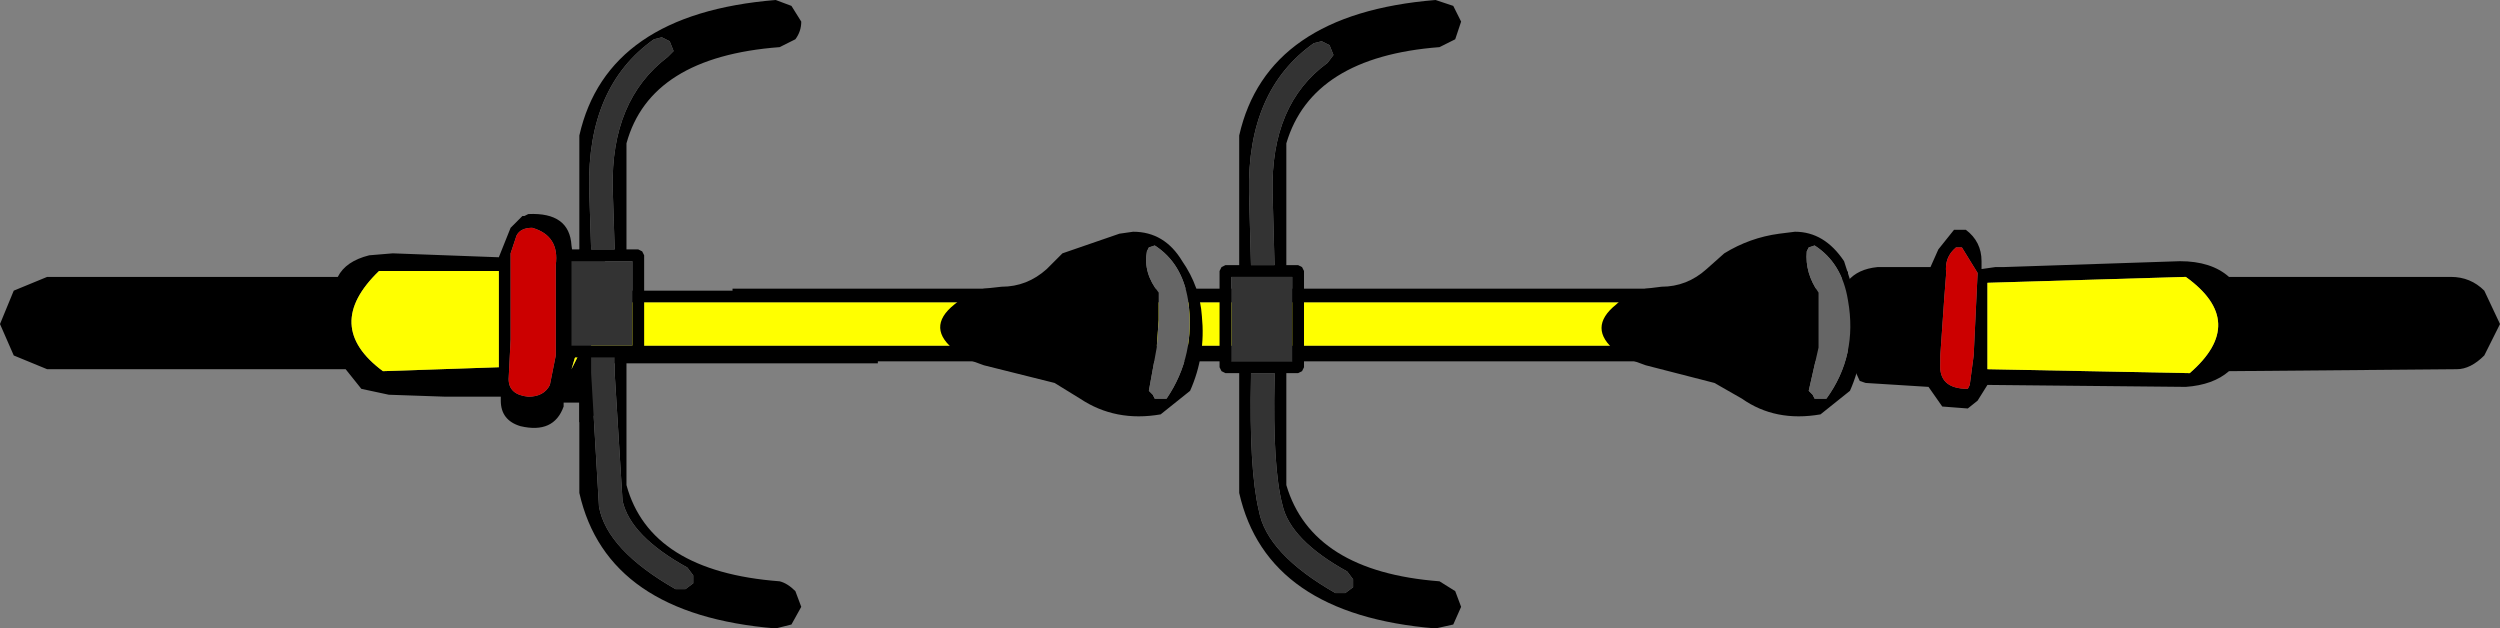
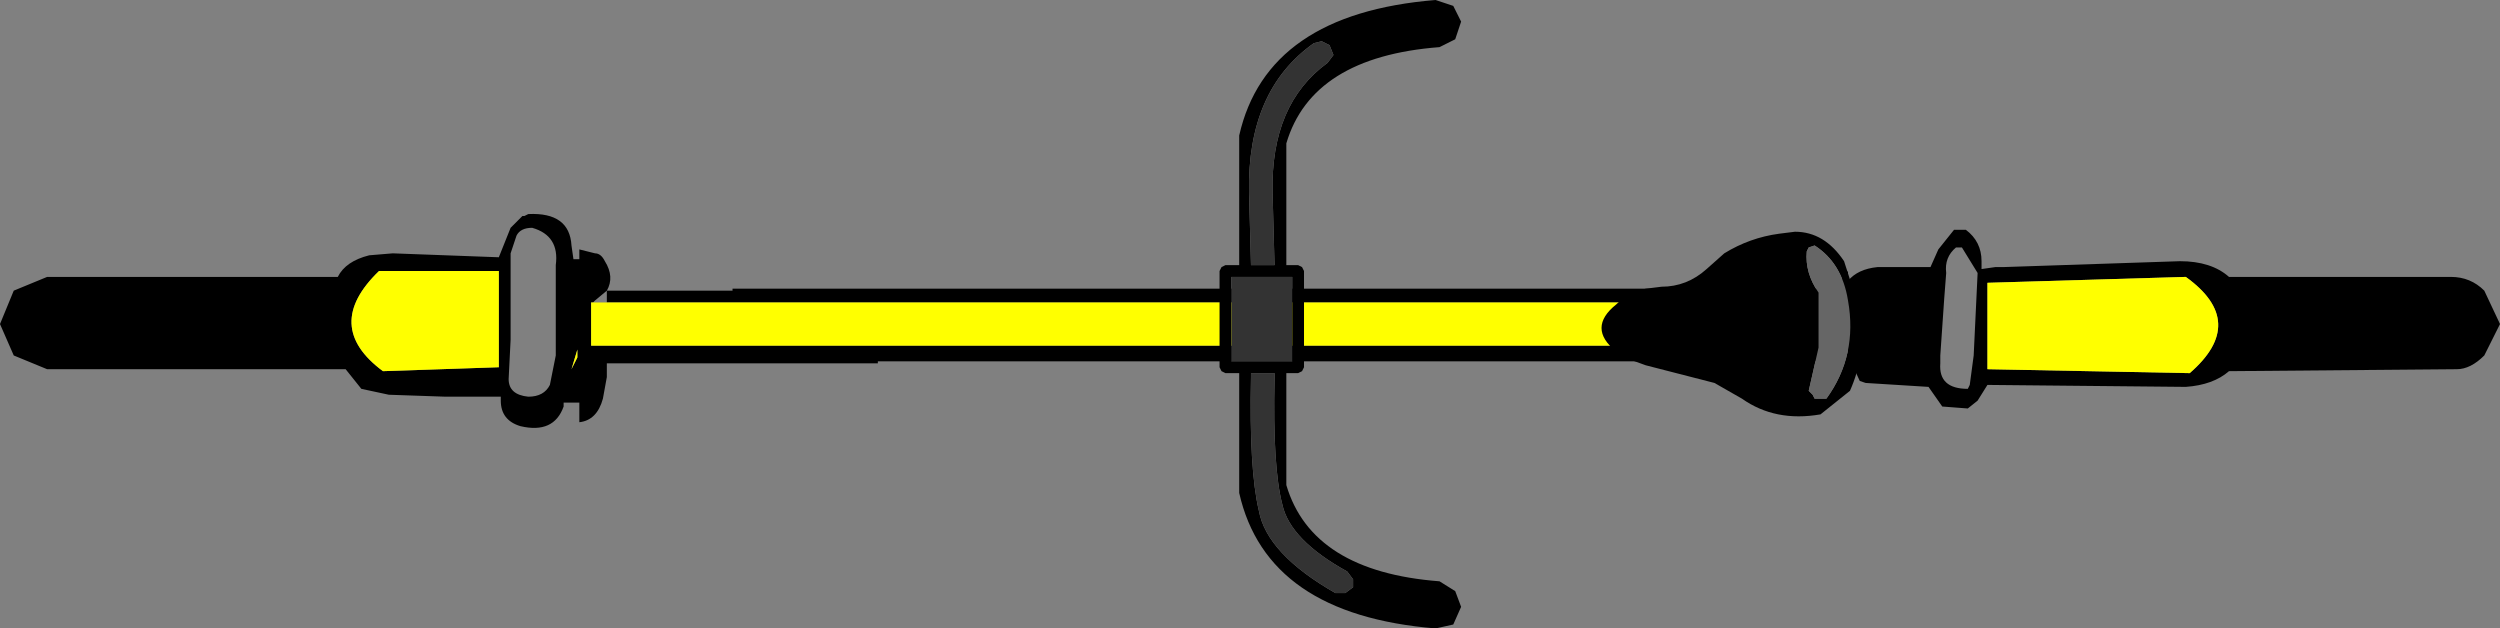
<svg xmlns="http://www.w3.org/2000/svg" height="16.0px" width="63.65px">
  <rect width="100%" height="100%" fill="#808080" stroke="none" />
  <g transform="matrix(1.0, 0.0, 0.0, 1.0, 31.75, 8.05)">
    <path d="M14.65 -0.4 L15.25 -0.4 15.15 -0.7 15.1 -0.75 15.1 -0.85 15.1 -0.9 15.3 -1.15 15.3 -0.9 Q15.55 -1.2 16.05 -1.25 L17.35 -1.25 17.4 -1.25 17.6 -1.7 18.0 -2.2 18.3 -2.2 Q18.7 -1.9 18.7 -1.4 L18.7 -1.2 19.05 -1.25 19.25 -1.25 23.75 -1.4 Q24.55 -1.4 25.0 -1.0 L30.65 -1.0 Q31.15 -1.0 31.5 -0.65 L31.9 0.2 31.5 1.0 Q31.15 1.35 30.8 1.35 L25.0 1.4 Q24.6 1.75 23.9 1.8 L18.85 1.75 18.6 2.15 18.35 2.35 17.7 2.3 17.35 1.8 15.75 1.7 15.6 1.65 15.3 1.0 15.3 0.75 15.3 0.85 14.65 0.85 14.65 1.15 -9.4 1.15 -9.4 1.2 -16.3 1.2 -16.3 1.55 -16.4 2.1 Q-16.55 2.65 -17.0 2.7 L-17.0 2.2 -17.4 2.2 -17.4 2.3 Q-17.65 3.0 -18.5 2.8 -19.0 2.65 -19.0 2.15 L-19.0 2.05 -20.4 2.05 -21.85 2.0 -22.55 1.85 -22.95 1.35 -30.55 1.35 -31.4 1.0 -31.75 0.2 -31.4 -0.65 -30.55 -1.0 -23.15 -1.0 Q-22.95 -1.4 -22.35 -1.55 L-21.75 -1.6 -19.05 -1.5 -18.75 -2.25 -18.45 -2.55 -18.4 -2.55 -18.3 -2.6 Q-17.25 -2.65 -17.2 -1.8 L-17.15 -1.45 -17.0 -1.45 -17.0 -1.7 -16.6 -1.6 Q-16.45 -1.6 -16.35 -1.4 -16.1 -1.0 -16.3 -0.65 L-13.1 -0.65 -13.1 -0.7 14.65 -0.7 14.65 -0.4 M18.2 -1.75 L18.1 -1.75 18.05 -1.75 Q17.75 -1.5 17.8 -1.1 L17.75 -0.45 17.65 1.0 17.65 1.2 Q17.6 1.85 18.35 1.85 L18.4 1.75 18.5 1.0 18.6 -1.1 18.2 -1.75 M-16.65 -0.35 L-16.7 -0.35 -16.7 0.75 12.8 0.75 12.8 -0.35 -16.3 -0.35 -16.3 -0.65 -16.6 -0.4 -16.65 -0.35 M23.9 -1.0 L18.85 -0.85 18.85 1.35 24.0 1.45 Q25.5 0.15 23.9 -1.0 M-18.6 -2.05 L-18.75 -1.6 -18.75 -0.85 -18.75 0.6 -18.8 1.6 Q-18.8 2.0 -18.3 2.05 -17.9 2.05 -17.75 1.75 L-17.6 1.0 -17.6 -0.5 -17.6 -1.3 Q-17.5 -2.05 -18.2 -2.25 -18.5 -2.25 -18.6 -2.05 M-19.05 -1.15 L-22.1 -1.15 Q-23.55 0.25 -22.0 1.4 L-19.05 1.3 -19.05 -1.15 M-17.05 1.05 L-17.05 0.85 -17.2 1.35 -17.05 1.05" fill="#000000" fill-rule="evenodd" stroke="none" />
-     <path d="M18.2 -1.75 L18.6 -1.1 18.5 1.0 18.4 1.75 18.35 1.85 Q17.6 1.85 17.65 1.2 L17.65 1.0 17.75 -0.45 17.8 -1.1 Q17.75 -1.5 18.05 -1.75 L18.1 -1.75 18.2 -1.75 M-18.6 -2.05 Q-18.5 -2.25 -18.2 -2.25 -17.5 -2.05 -17.6 -1.3 L-17.6 -0.5 -17.6 1.0 -17.75 1.75 Q-17.9 2.05 -18.3 2.05 -18.8 2.0 -18.8 1.6 L-18.75 0.6 -18.75 -0.85 -18.75 -1.6 -18.6 -2.05" fill="#cc0000" fill-rule="evenodd" stroke="none" />
    <path d="M23.9 -1.0 Q25.5 0.15 24.0 1.45 L18.85 1.35 18.85 -0.85 23.9 -1.0 M-16.3 -0.35 L12.8 -0.35 12.8 0.75 -16.7 0.75 -16.7 -0.35 -16.65 -0.35 -16.3 -0.35 M-19.05 -1.15 L-19.05 1.3 -22.0 1.4 Q-23.55 0.25 -22.1 -1.15 L-19.05 -1.15 M-17.05 1.05 L-17.2 1.35 -17.05 0.85 -17.05 1.05" fill="#ffff00" fill-rule="evenodd" stroke="none" />
-     <path d="M-12.0 -8.05 L-11.6 -7.9 -11.35 -7.5 Q-11.35 -7.25 -11.5 -7.05 L-11.9 -6.85 Q-15.2 -6.6 -15.8 -4.4 L-15.8 -1.7 -15.5 -1.7 -15.4 -1.65 -15.35 -1.55 -15.35 0.9 -15.4 1.0 -15.5 1.05 -15.8 1.05 -15.8 4.3 Q-15.2 6.5 -11.9 6.75 -11.7 6.8 -11.5 7.0 L-11.35 7.4 -11.6 7.85 -12.0 7.95 Q-16.3 7.6 -17.0 4.5 L-17.0 4.4 -17.0 1.05 -17.35 1.05 -17.45 1.0 -17.5 0.9 -17.5 -1.55 -17.45 -1.65 -17.35 -1.7 -17.0 -1.7 -17.0 -4.45 -17.0 -4.6 Q-16.3 -7.7 -12.0 -8.05 M-14.7 -7.0 L-14.9 -7.1 -15.1 -7.05 Q-16.8 -5.85 -16.75 -3.25 L-16.7 -1.7 -16.1 -1.7 -16.15 -3.25 Q-16.2 -5.5 -14.75 -6.6 L-14.6 -6.75 -14.7 -7.0 M-15.65 -1.4 L-17.2 -1.4 -17.2 0.75 -15.65 0.75 -15.65 -1.4 M-6.25 -0.75 Q-5.6 -0.75 -5.1 -1.2 L-4.7 -1.6 -3.25 -2.1 -2.9 -2.15 Q-2.1 -2.15 -1.65 -1.4 -1.2 -0.75 -1.15 0.0 -1.05 1.0 -1.45 1.9 L-2.2 2.5 Q-3.35 2.7 -4.25 2.1 L-4.9 1.7 -6.7 1.25 -7.25 1.05 -7.4 0.9 Q-8.2 0.3 -7.45 -0.3 -7.1 -0.6 -6.7 -0.7 L-6.25 -0.75 M-1.5 -0.4 Q-1.65 -1.35 -2.35 -1.8 L-2.5 -1.75 -2.55 -1.65 Q-2.65 -1.1 -2.25 -0.6 L-2.25 0.1 -2.3 0.8 -2.5 1.9 -2.4 2.0 -2.35 2.1 -2.05 2.1 Q-1.3 1.0 -1.5 -0.4 M-16.1 1.45 L-16.1 1.05 -16.7 1.05 -16.7 1.45 -16.5 4.85 Q-16.3 5.95 -14.55 6.95 L-14.3 6.95 -14.1 6.8 -14.1 6.6 -14.25 6.4 Q-15.7 5.6 -15.9 4.7 L-16.1 1.45" fill="#000000" fill-rule="evenodd" stroke="none" />
-     <path d="M-1.5 -0.4 Q-1.3 1.0 -2.05 2.1 L-2.35 2.1 -2.4 2.0 -2.5 1.9 -2.3 0.8 -2.25 0.1 -2.25 -0.6 Q-2.65 -1.1 -2.55 -1.65 L-2.5 -1.75 -2.35 -1.8 Q-1.65 -1.35 -1.5 -0.4" fill="#666666" fill-rule="evenodd" stroke="none" />
-     <path d="M-14.7 -7.0 L-14.6 -6.75 -14.75 -6.6 Q-16.2 -5.5 -16.15 -3.25 L-16.1 -1.7 -16.7 -1.7 -16.75 -3.25 Q-16.8 -5.85 -15.1 -7.05 L-14.9 -7.1 -14.7 -7.0 M-15.65 -1.4 L-15.65 0.75 -17.2 0.75 -17.2 -1.4 -15.65 -1.4 M-16.1 1.45 L-15.9 4.7 Q-15.7 5.6 -14.25 6.4 L-14.1 6.6 -14.1 6.8 -14.3 6.95 -14.55 6.95 Q-16.3 5.95 -16.5 4.85 L-16.7 1.45 -16.7 1.05 -16.1 1.05 -16.1 1.45" fill="#333333" fill-rule="evenodd" stroke="none" />
    <path d="M5.25 -7.9 L5.45 -7.5 5.3 -7.05 4.9 -6.85 Q1.65 -6.6 1.0 -4.4 L1.0 -1.3 1.3 -1.3 1.4 -1.25 1.45 -1.15 1.45 1.3 1.4 1.4 1.3 1.45 1.0 1.45 1.0 4.3 Q1.65 6.5 4.9 6.75 L5.3 7.0 5.45 7.4 5.25 7.85 4.8 7.95 Q0.5 7.6 -0.2 4.5 L-0.2 4.4 -0.2 1.45 -0.55 1.45 -0.65 1.4 -0.7 1.3 -0.7 -1.15 -0.65 -1.25 -0.55 -1.3 -0.2 -1.3 -0.2 -4.45 -0.2 -4.6 Q0.5 -7.7 4.8 -8.05 L5.25 -7.9 M1.7 -6.95 Q0.0 -5.75 0.05 -3.15 L0.1 -1.3 0.7 -1.3 0.65 -3.15 Q0.6 -5.4 2.05 -6.45 L2.2 -6.65 2.1 -6.9 1.9 -7.0 1.7 -6.95 M10.55 -0.75 Q11.2 -0.75 11.7 -1.2 L12.15 -1.6 Q12.8 -2.0 13.55 -2.1 L13.95 -2.15 Q14.7 -2.15 15.2 -1.4 L15.65 0.0 Q15.75 1.0 15.35 1.9 L14.6 2.5 Q13.45 2.7 12.6 2.1 L11.9 1.7 10.15 1.25 9.6 1.05 9.4 0.9 Q8.65 0.3 9.4 -0.3 9.7 -0.6 10.15 -0.7 L10.55 -0.75 M14.45 -1.8 L14.3 -1.75 14.25 -1.65 Q14.2 -1.1 14.55 -0.6 L14.55 0.1 14.55 0.8 14.3 1.9 14.4 2.0 14.45 2.1 14.75 2.1 Q15.55 1.0 15.3 -0.4 15.15 -1.35 14.45 -1.8 M0.7 1.45 L0.1 1.45 0.1 1.55 Q0.05 3.9 0.3 4.95 0.5 6.05 2.25 7.05 L2.5 7.05 2.7 6.9 2.7 6.7 2.55 6.5 Q1.1 5.7 0.9 4.8 0.65 3.85 0.7 1.6 L0.7 1.45 M1.15 1.15 L1.15 -1.0 -0.4 -1.0 -0.4 1.15 1.15 1.15" fill="#000000" fill-rule="evenodd" stroke="none" />
    <path d="M14.45 -1.8 Q15.15 -1.35 15.3 -0.4 15.55 1.0 14.75 2.1 L14.45 2.1 14.4 2.0 14.3 1.9 14.55 0.8 14.55 0.1 14.55 -0.6 Q14.2 -1.1 14.25 -1.65 L14.3 -1.75 14.45 -1.8" fill="#666666" fill-rule="evenodd" stroke="none" />
    <path d="M1.7 -6.95 L1.9 -7.0 2.1 -6.9 2.2 -6.65 2.05 -6.45 Q0.6 -5.4 0.65 -3.15 L0.7 -1.3 0.1 -1.3 0.05 -3.15 Q0.0 -5.75 1.7 -6.95 M0.7 1.45 L0.7 1.6 Q0.65 3.85 0.9 4.8 1.1 5.7 2.55 6.5 L2.7 6.7 2.7 6.9 2.5 7.05 2.25 7.05 Q0.5 6.05 0.3 4.95 0.05 3.9 0.1 1.55 L0.1 1.45 0.7 1.45 M1.15 1.15 L-0.4 1.15 -0.4 -1.0 1.15 -1.0 1.15 1.15" fill="#333333" fill-rule="evenodd" stroke="none" />
  </g>
</svg>